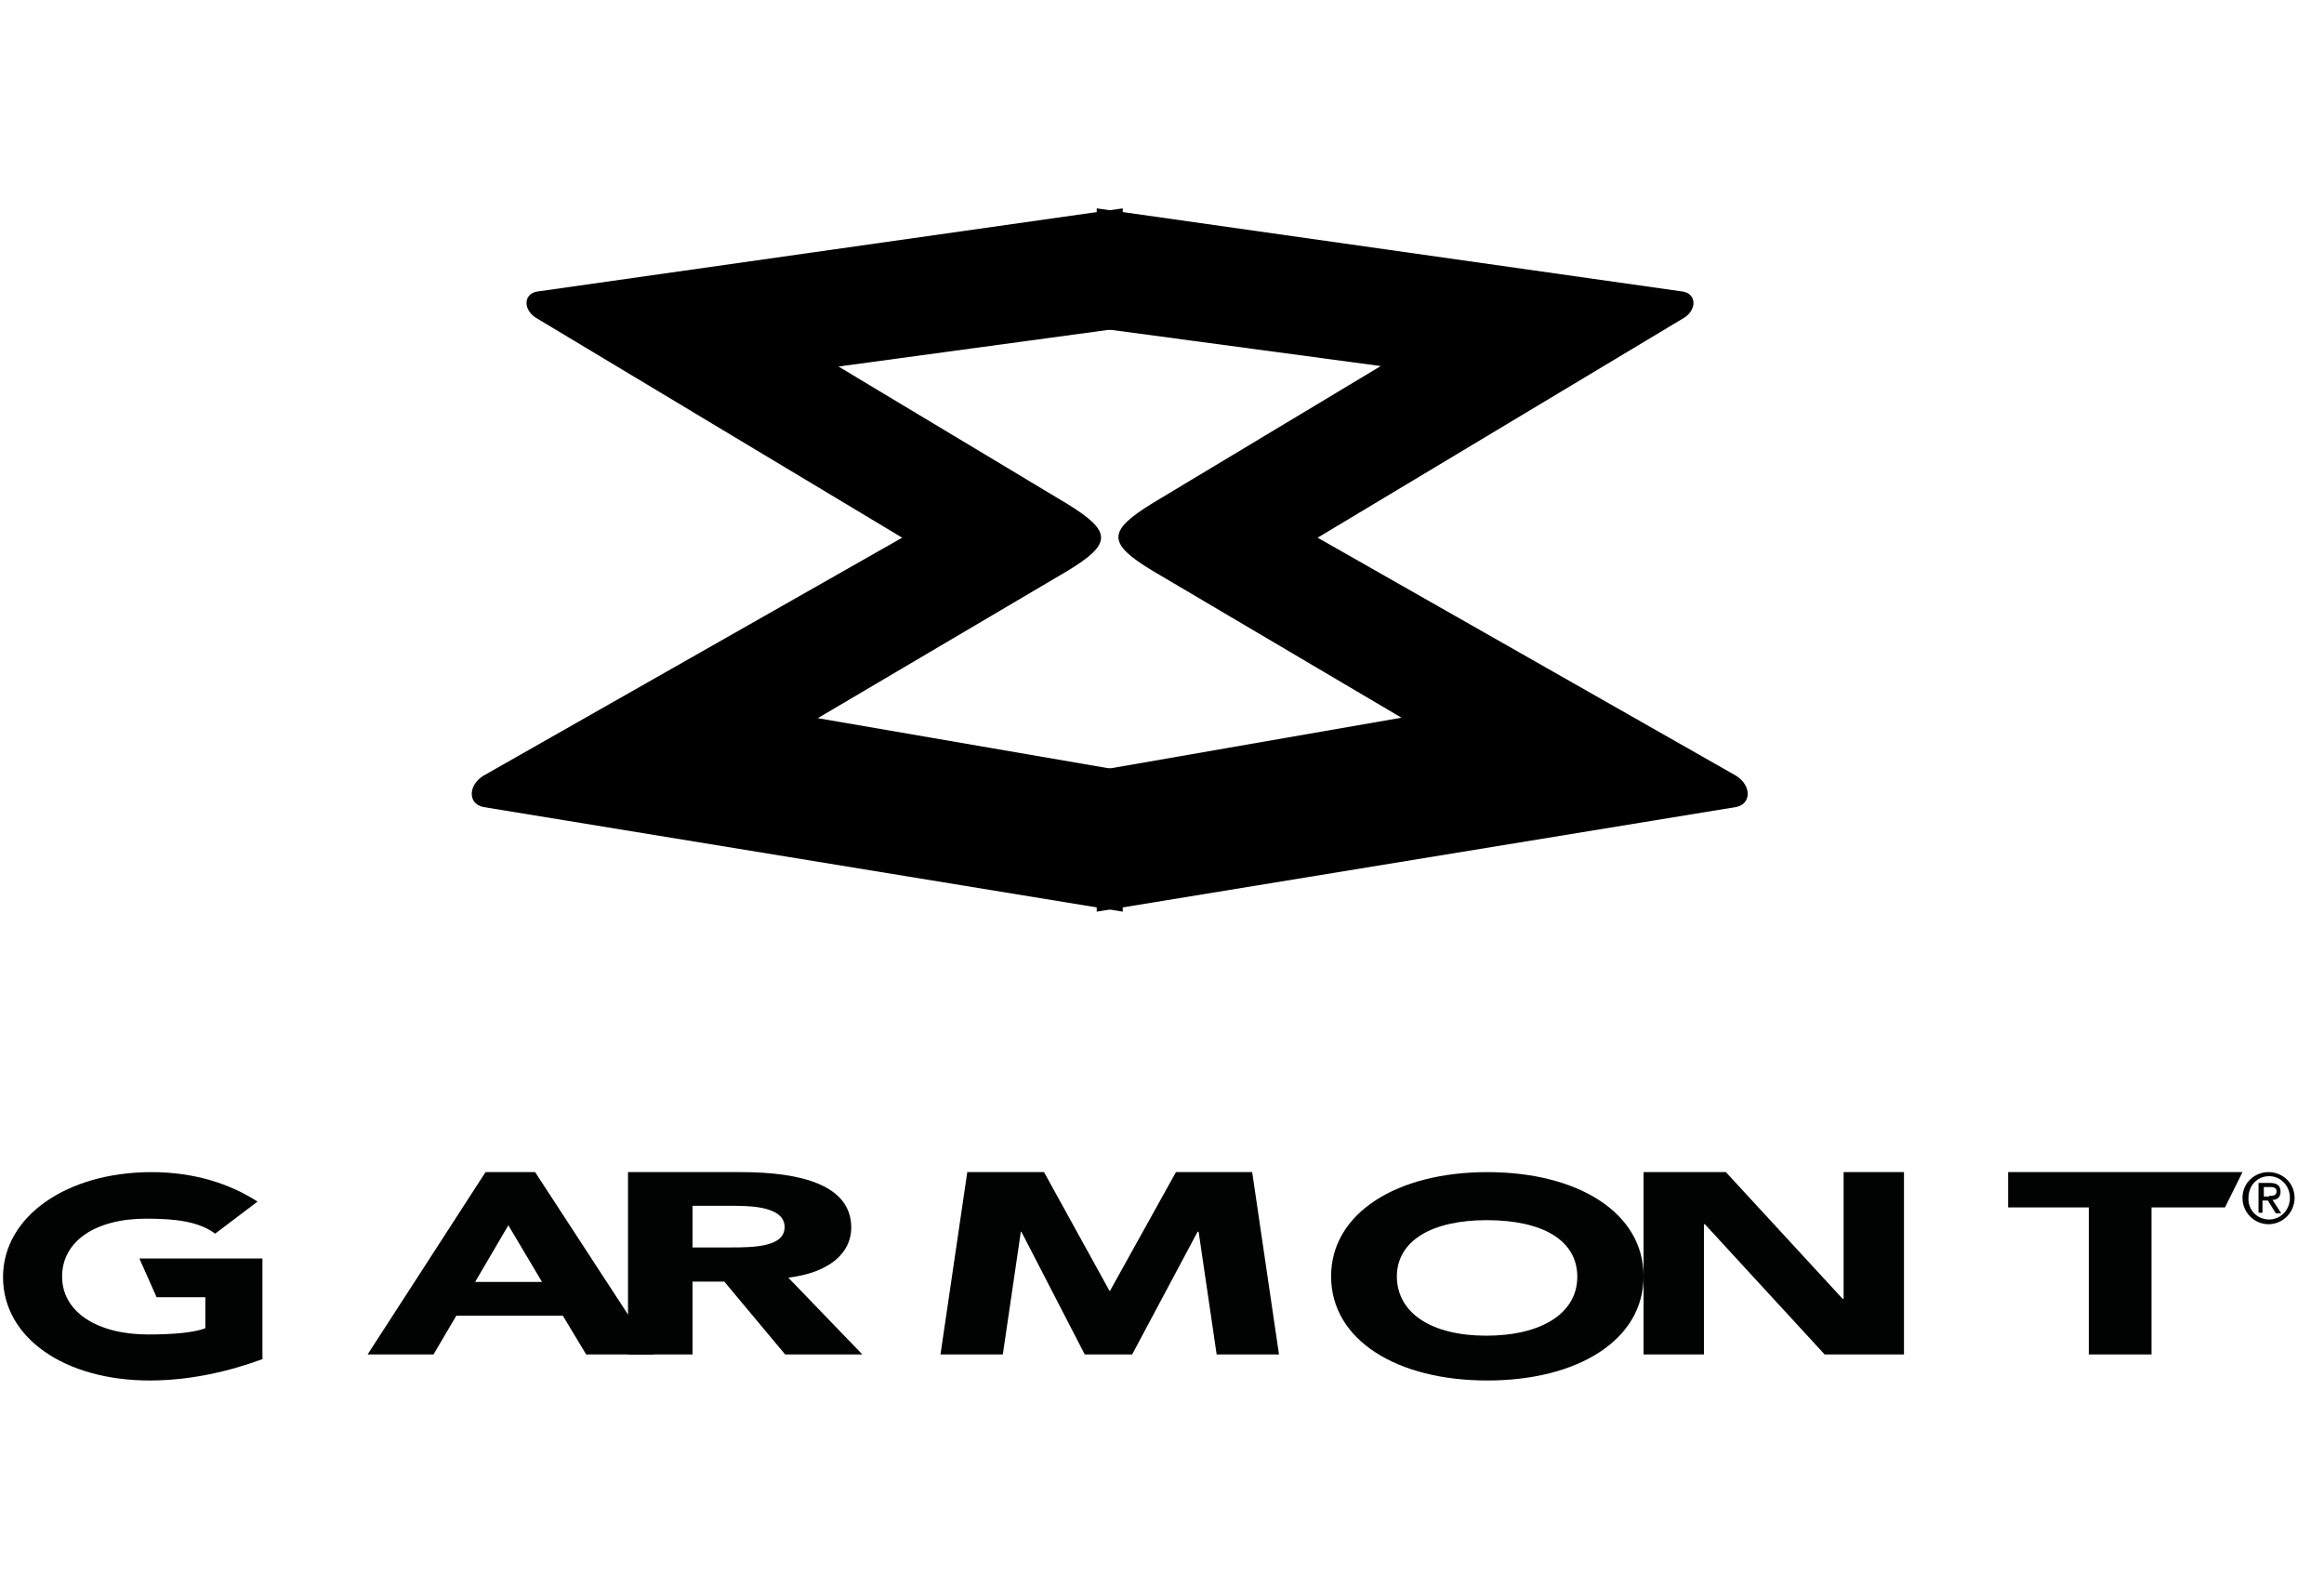
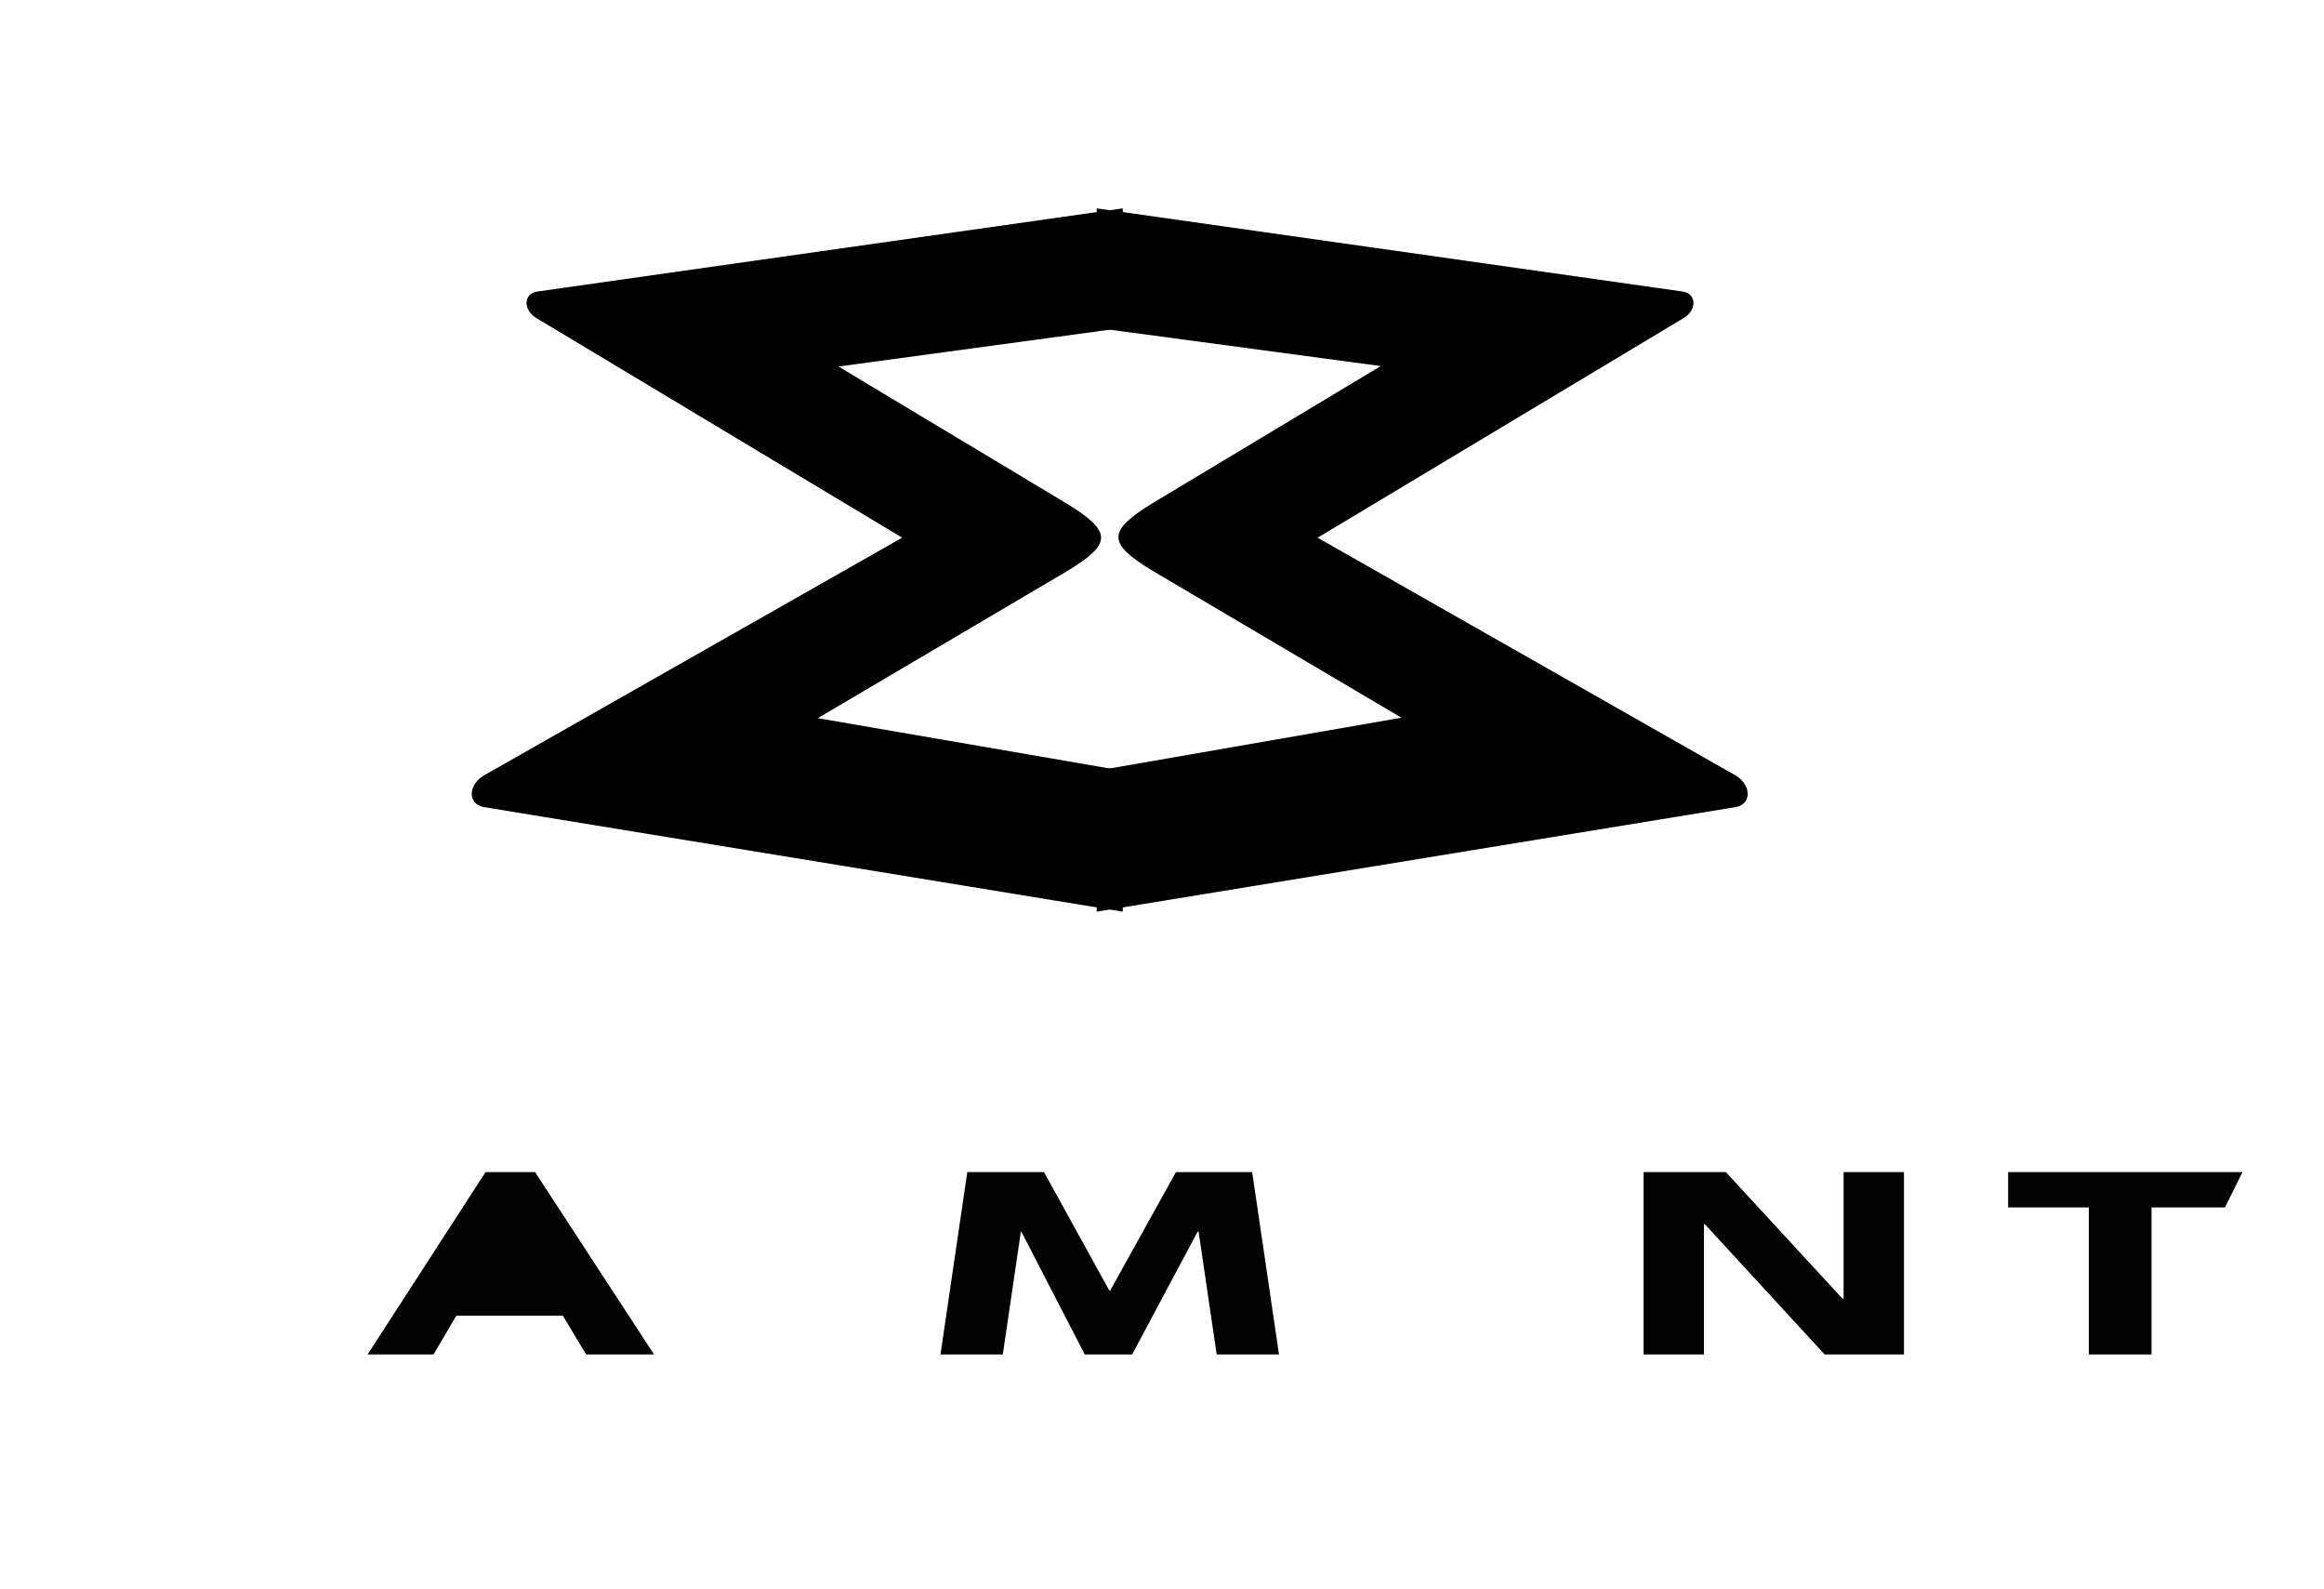
<svg xmlns="http://www.w3.org/2000/svg" width="79px" height="54px" viewBox="0 0 79 54" version="1.1">
  <title>logo_garmont</title>
  <g id="home-2" stroke="none" stroke-width="1" fill="none" fill-rule="evenodd">
    <g id="Group-27" transform="translate(-2420, 0)">
      <g id="logo_garmont" transform="translate(2420.103, 0)">
-         <rect id="Rectangle-Copy-10" x="0" y="0" width="77.897" height="54" />
        <g id="garmont" transform="translate(0, 7.082)" fill-rule="nonzero">
          <path d="M38.063,19.112 L38.063,23.902 L16.323,20.345 C15.803,20.234 15.803,19.618 16.323,19.286 L30.565,11.192 L18.135,3.731 C17.682,3.462 17.682,2.924 18.135,2.83 L38.063,0 L38.063,4.063 L28.401,5.375 L36.168,10.038 C37.711,10.987 37.711,11.398 36.168,12.33 L27.696,17.326 L38.063,19.112 Z" id="Path" fill="#000000" />
          <path d="M37.178,19.112 L37.178,23.902 L58.918,20.345 C59.437,20.234 59.437,19.618 58.918,19.286 L44.687,11.192 L57.124,3.731 C57.577,3.462 57.577,2.924 57.124,2.83 L37.178,0 L37.178,4.063 L46.833,5.359 L39.072,10.022 C37.53,10.971 37.53,11.382 39.072,12.314 L47.537,17.31 L37.178,19.112 Z" id="Path" fill="#000000" />
-           <path d="M8.852,39.098 C7.664,39.537 6.342,39.836 4.987,39.836 C2.108,39.836 0,38.395 0,36.321 C0,34.265 2.159,32.754 5.053,32.754 C6.509,32.754 7.731,33.158 8.651,33.756 L7.212,34.845 C6.66,34.441 5.907,34.336 4.869,34.336 C3.129,34.336 2.008,35.109 2.008,36.304 C2.008,37.516 3.213,38.272 4.936,38.272 C5.823,38.272 6.509,38.202 6.877,38.061 L6.877,37.007 L5.221,37.007 L4.635,35.689 L8.818,35.689 L8.818,39.098 L8.852,39.098 Z" id="Path" fill="#010202" />
-           <path d="M17.177,34.561 L16.048,36.486 L18.322,36.486 L17.177,34.561 Z M16.402,32.754 L18.087,32.754 L22.13,38.951 L19.822,38.951 L19.03,37.634 L15.408,37.634 L14.633,38.951 L12.393,38.951 L16.402,32.754 Z" id="Shape" fill="#010202" />
-           <path d="M23.438,35.314 L24.733,35.314 C25.525,35.314 26.568,35.297 26.568,34.623 C26.568,34 25.668,33.899 24.877,33.899 L23.438,33.899 L23.438,35.314 L23.438,35.314 Z M21.245,32.754 L25.093,32.754 C27.125,32.754 28.834,33.192 28.834,34.64 C28.834,35.499 28.096,36.172 26.694,36.341 L29.211,38.951 L26.586,38.951 L24.518,36.475 L23.438,36.475 L23.438,38.951 L21.245,38.951 L21.245,32.754 L21.245,32.754 Z" id="Shape" fill="#010202" />
+           <path d="M17.177,34.561 L16.048,36.486 L17.177,34.561 Z M16.402,32.754 L18.087,32.754 L22.13,38.951 L19.822,38.951 L19.03,37.634 L15.408,37.634 L14.633,38.951 L12.393,38.951 L16.402,32.754 Z" id="Shape" fill="#010202" />
          <polygon id="Path" fill="#010202" points="32.778 32.754 35.387 32.754 37.612 36.79 37.629 36.79 39.871 32.754 42.463 32.754 43.374 38.951 41.255 38.951 40.642 34.78 40.607 34.78 38.382 38.951 36.771 38.951 34.617 34.78 34.599 34.78 33.986 38.951 31.867 38.951" />
-           <path d="M50.42,38.313 C52.28,38.313 53.514,37.561 53.514,36.313 C53.514,35.047 52.298,34.387 50.438,34.387 C48.596,34.387 47.38,35.066 47.38,36.313 C47.398,37.561 48.578,38.313 50.42,38.313 M50.456,32.754 C53.532,32.754 55.767,34.13 55.767,36.295 C55.767,38.46 53.532,39.836 50.456,39.836 C47.38,39.836 45.145,38.46 45.145,36.295 C45.145,34.148 47.38,32.754 50.456,32.754" id="Shape" fill="#010202" />
          <polygon id="Path" fill="#010202" points="55.767 32.754 58.565 32.754 62.533 37.06 62.567 37.06 62.567 32.754 64.619 32.754 64.619 38.951 61.922 38.951 57.853 34.527 57.819 34.527 57.819 38.951 55.767 38.951" />
          <polygon id="Path" fill="#010202" points="70.902 33.953 68.159 33.953 68.159 32.754 76.126 32.754 75.532 33.953 73.034 33.953 73.034 38.951 70.902 38.951" />
-           <path d="M77.034,33.559 C77.17,33.559 77.284,33.559 77.284,33.398 C77.284,33.283 77.17,33.26 77.057,33.26 L76.852,33.26 L76.852,33.582 L77.034,33.582 L77.034,33.559 Z M76.83,34.134 L76.671,34.134 L76.671,33.122 L77.057,33.122 C77.306,33.122 77.42,33.214 77.42,33.421 C77.42,33.605 77.306,33.697 77.148,33.697 L77.443,34.157 L77.261,34.157 L76.989,33.72 L76.807,33.72 L76.807,34.134 L76.83,34.134 Z M77.034,34.364 C77.42,34.364 77.738,34.042 77.738,33.628 C77.738,33.214 77.42,32.892 77.034,32.892 C76.625,32.892 76.33,33.214 76.33,33.628 C76.308,34.042 76.625,34.364 77.034,34.364 M76.126,33.628 C76.126,33.122 76.535,32.754 77.011,32.754 C77.488,32.754 77.897,33.122 77.897,33.628 C77.897,34.134 77.488,34.525 77.011,34.525 C76.535,34.525 76.126,34.134 76.126,33.628" id="Shape" fill="#010202" />
        </g>
      </g>
    </g>
  </g>
</svg>